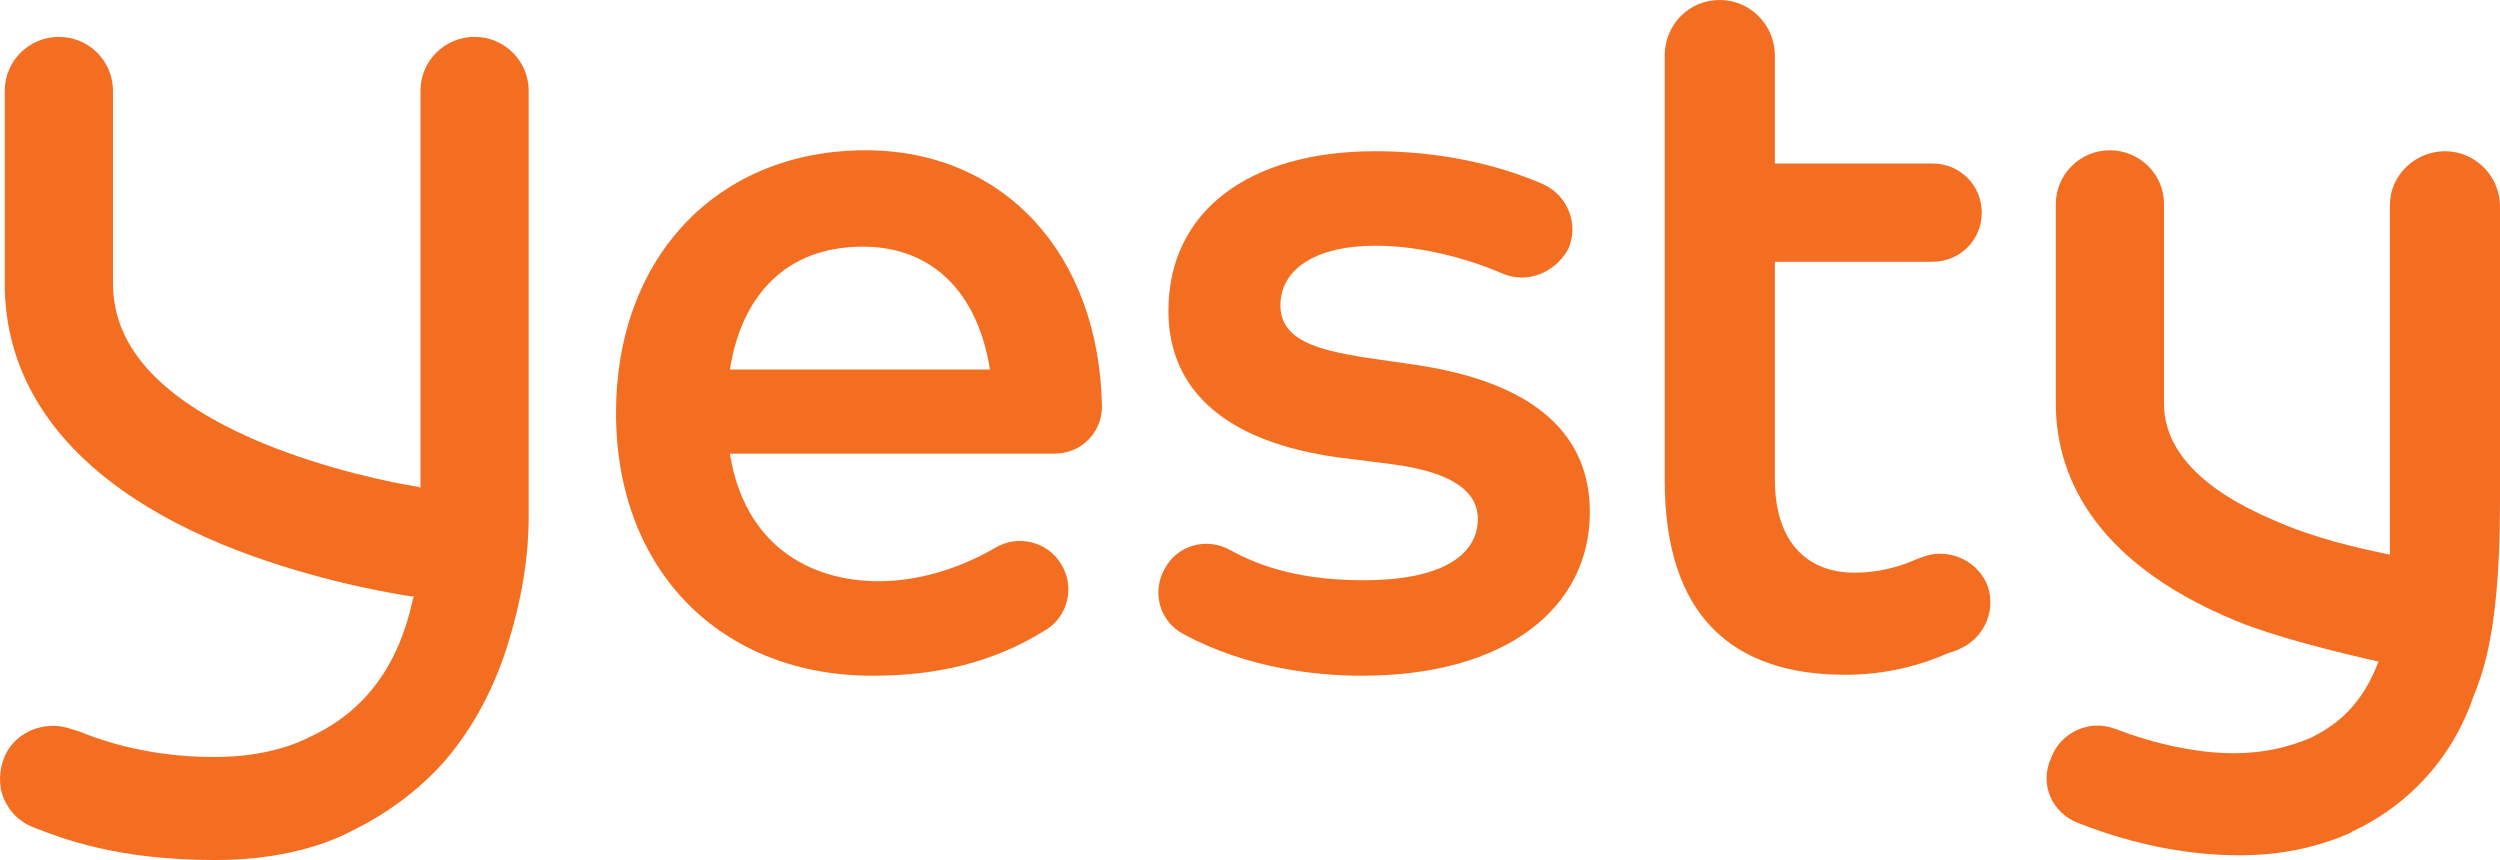
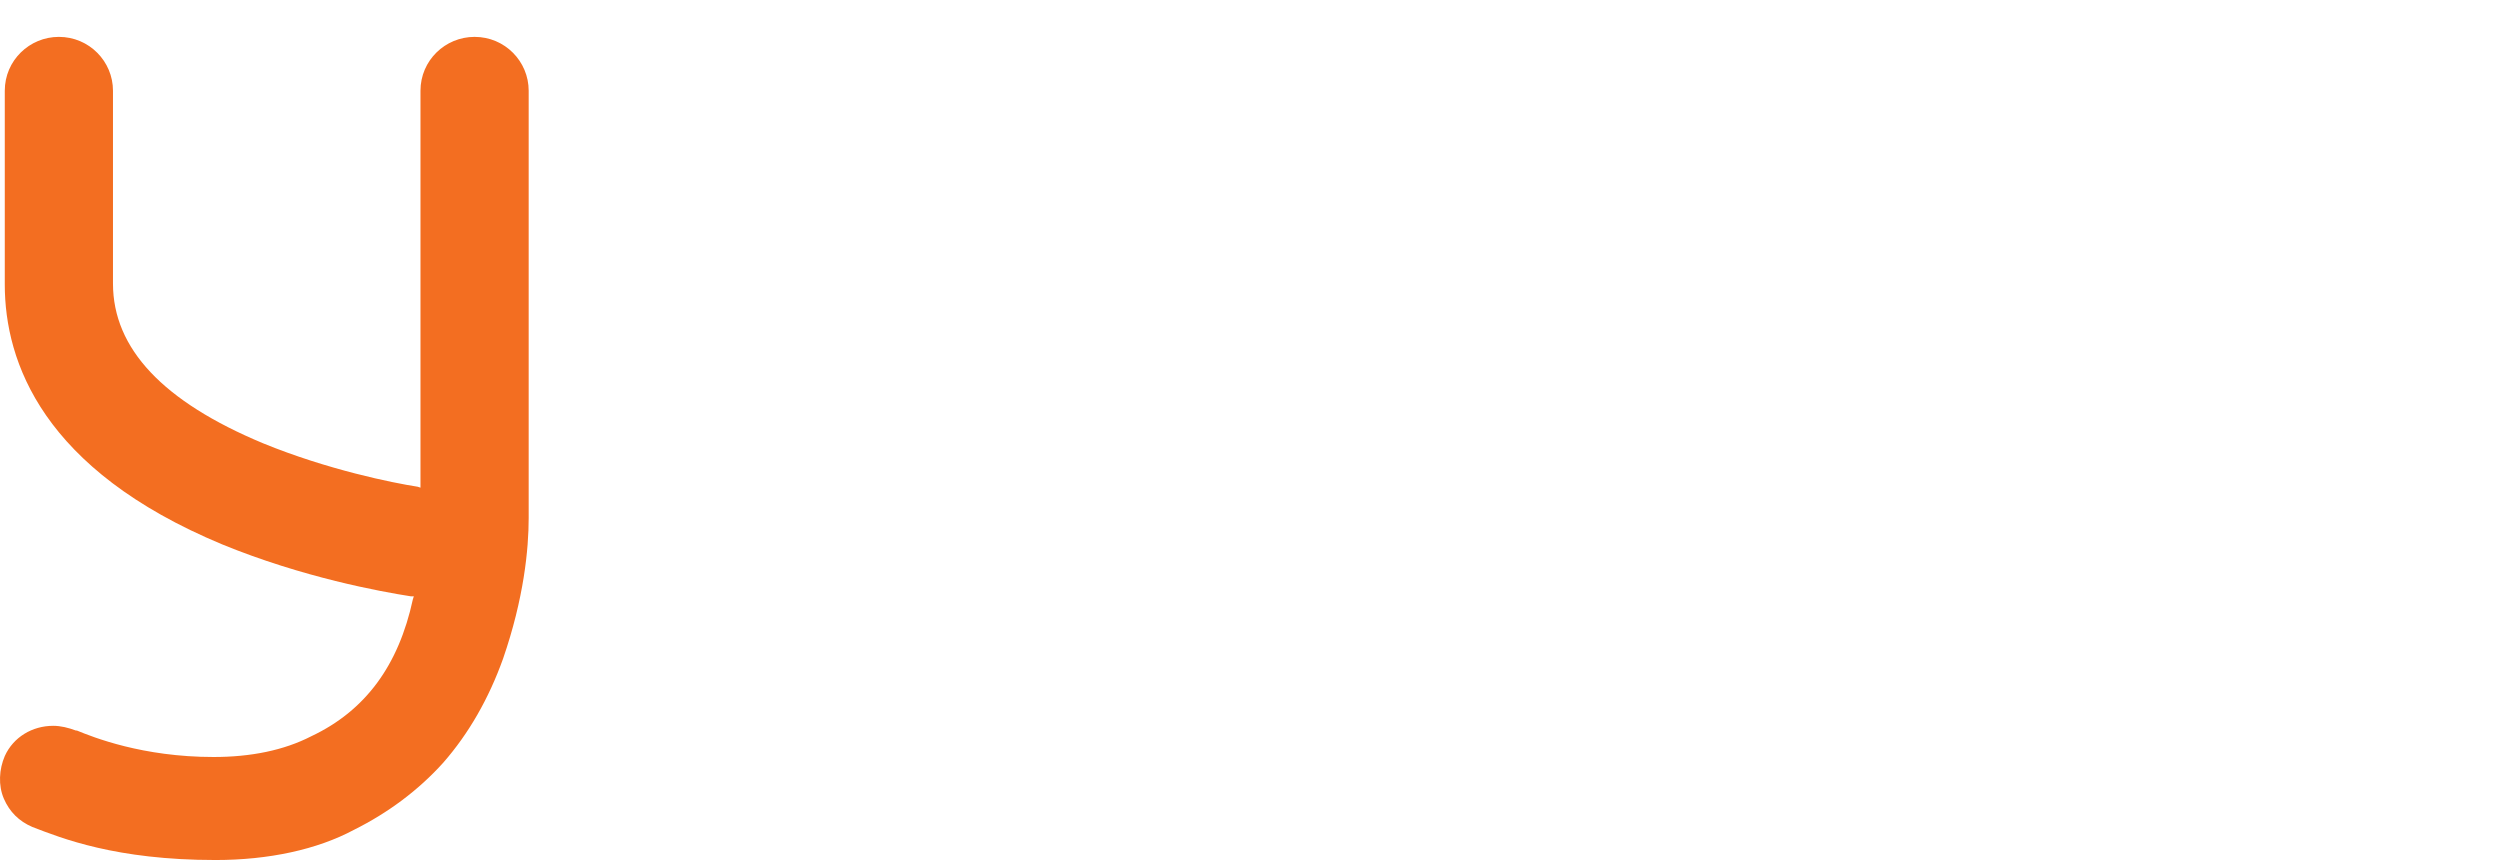
<svg xmlns="http://www.w3.org/2000/svg" width="125" height="43" viewBox="0 0 125 43" fill="none">
-   <path d="M103.93 41.158C106.825 42.292 109.53 42.764 111.997 42.764C113.99 42.764 115.841 42.386 117.55 41.63L117.597 41.583C118.831 41.016 119.97 40.213 120.871 39.315C122.105 38.086 123.054 36.621 123.671 34.826C123.861 34.353 124.146 33.644 124.383 32.558C124.715 31.093 125 28.825 125 25.092C125 24.572 125 10.349 125 10.254C124.953 8.742 123.719 7.561 122.248 7.561C120.777 7.561 119.495 8.742 119.495 10.254V10.302C119.495 15.972 119.495 27.738 119.495 27.738L119.305 27.691C117.929 27.407 115.794 26.935 113.753 26.037C110.052 24.477 108.201 22.493 108.201 20.177C108.201 20.177 108.201 10.632 108.201 10.207C108.201 8.695 106.967 7.514 105.496 7.514C103.977 7.514 102.791 8.742 102.791 10.207C102.791 10.632 102.791 20.177 102.791 20.177C102.791 23.438 104.357 27.974 111.807 31.046C114.323 32.085 118.926 33.077 118.926 33.077L118.831 33.314C117.929 35.535 116.553 36.385 115.509 36.905C114.37 37.377 113.136 37.661 111.713 37.661C109.909 37.661 107.821 37.236 105.733 36.432C104.452 35.96 103.028 36.621 102.554 37.897C101.937 39.267 102.648 40.685 103.93 41.158Z" fill="#F36E21" />
  <path d="M10.774 43.001C5.791 43.001 3.086 41.914 1.615 41.347C0.951 41.063 0.476 40.591 0.191 39.929C-0.093 39.268 -0.046 38.465 0.239 37.803C0.666 36.858 1.615 36.291 2.659 36.291C3.039 36.291 3.418 36.386 3.798 36.527H3.845C4.652 36.858 7.12 37.85 10.679 37.85C12.53 37.85 14.191 37.52 15.567 36.811C18.272 35.535 19.933 33.267 20.645 29.959L20.692 29.817H20.55C19.031 29.581 15.14 28.872 11.106 27.218C2.137 23.485 0.239 18.099 0.239 14.224V4.537C0.239 3.025 1.473 1.844 2.944 1.844C4.462 1.844 5.649 3.072 5.649 4.537V14.177C5.649 17.437 8.164 20.083 13.147 22.162C16.374 23.485 19.648 24.147 20.882 24.336L21.024 24.383V4.537C21.024 3.025 22.258 1.844 23.729 1.844C25.248 1.844 26.434 3.072 26.434 4.537V25.895C26.434 27.455 26.197 29.912 25.153 32.936C24.441 34.921 23.445 36.669 22.163 38.134C20.93 39.504 19.411 40.638 17.703 41.489C15.852 42.481 13.431 43.001 10.774 43.001Z" fill="#F36E21" />
-   <path d="M75.078 13.656C73.417 12.947 71.092 12.286 68.766 12.286C65.777 12.286 64.021 13.467 64.021 15.263C64.021 17.011 65.872 17.484 68.15 17.862L70.76 18.24C76.217 19.043 79.492 21.358 79.492 25.611C79.492 30.384 75.315 33.786 68.102 33.786C65.919 33.786 62.407 33.455 59.181 31.707C57.994 31.092 57.567 29.628 58.231 28.446C58.848 27.265 60.319 26.84 61.506 27.501C63.119 28.399 65.207 29.013 68.197 29.013C71.946 29.013 73.892 27.832 73.892 25.942C73.892 24.524 72.516 23.579 69.526 23.201L66.916 22.87C61.363 22.114 58.421 19.563 58.421 15.546C58.421 10.585 62.407 7.561 68.766 7.561C71.851 7.561 74.793 8.175 77.166 9.214C78.4 9.781 78.969 11.246 78.4 12.475C77.736 13.656 76.312 14.223 75.078 13.656Z" fill="#F36E21" />
-   <path d="M43.281 7.514C50.162 7.514 54.955 12.664 55.098 20.319C55.098 21.642 54.054 22.681 52.726 22.682H36.495C37.207 27.171 40.387 29.061 43.946 29.061C45.892 29.061 47.932 28.447 49.735 27.407C50.874 26.698 52.393 27.076 53.058 28.21C53.77 29.344 53.39 30.857 52.251 31.519C49.594 33.172 46.746 33.786 43.614 33.786C36.116 33.786 30.801 28.589 30.801 20.65C30.801 12.854 35.878 7.514 43.281 7.514ZM43.14 12.333C39.248 12.333 37.065 14.838 36.495 18.477H49.498C48.881 14.602 46.604 12.333 43.14 12.333Z" fill="#F36E21" />
-   <path d="M98.044 32.415C99.278 31.848 99.848 30.384 99.326 29.155C98.756 27.926 97.285 27.359 96.051 27.879C95.767 27.974 95.482 28.115 95.197 28.21C94.39 28.493 93.536 28.635 92.729 28.635C90.546 28.635 88.743 27.312 88.743 23.957V13.089H96.621C97.997 13.089 99.088 12.002 99.088 10.632C99.088 9.262 97.997 8.175 96.621 8.175H88.743V2.693C88.696 1.229 87.509 0 85.991 0C84.472 0 83.286 1.181 83.238 2.693V24.052C83.238 30.714 86.56 33.739 92.255 33.739C94.201 33.739 95.909 33.313 97.428 32.652C97.617 32.604 97.855 32.51 98.044 32.415Z" fill="#F36E21" />
</svg>